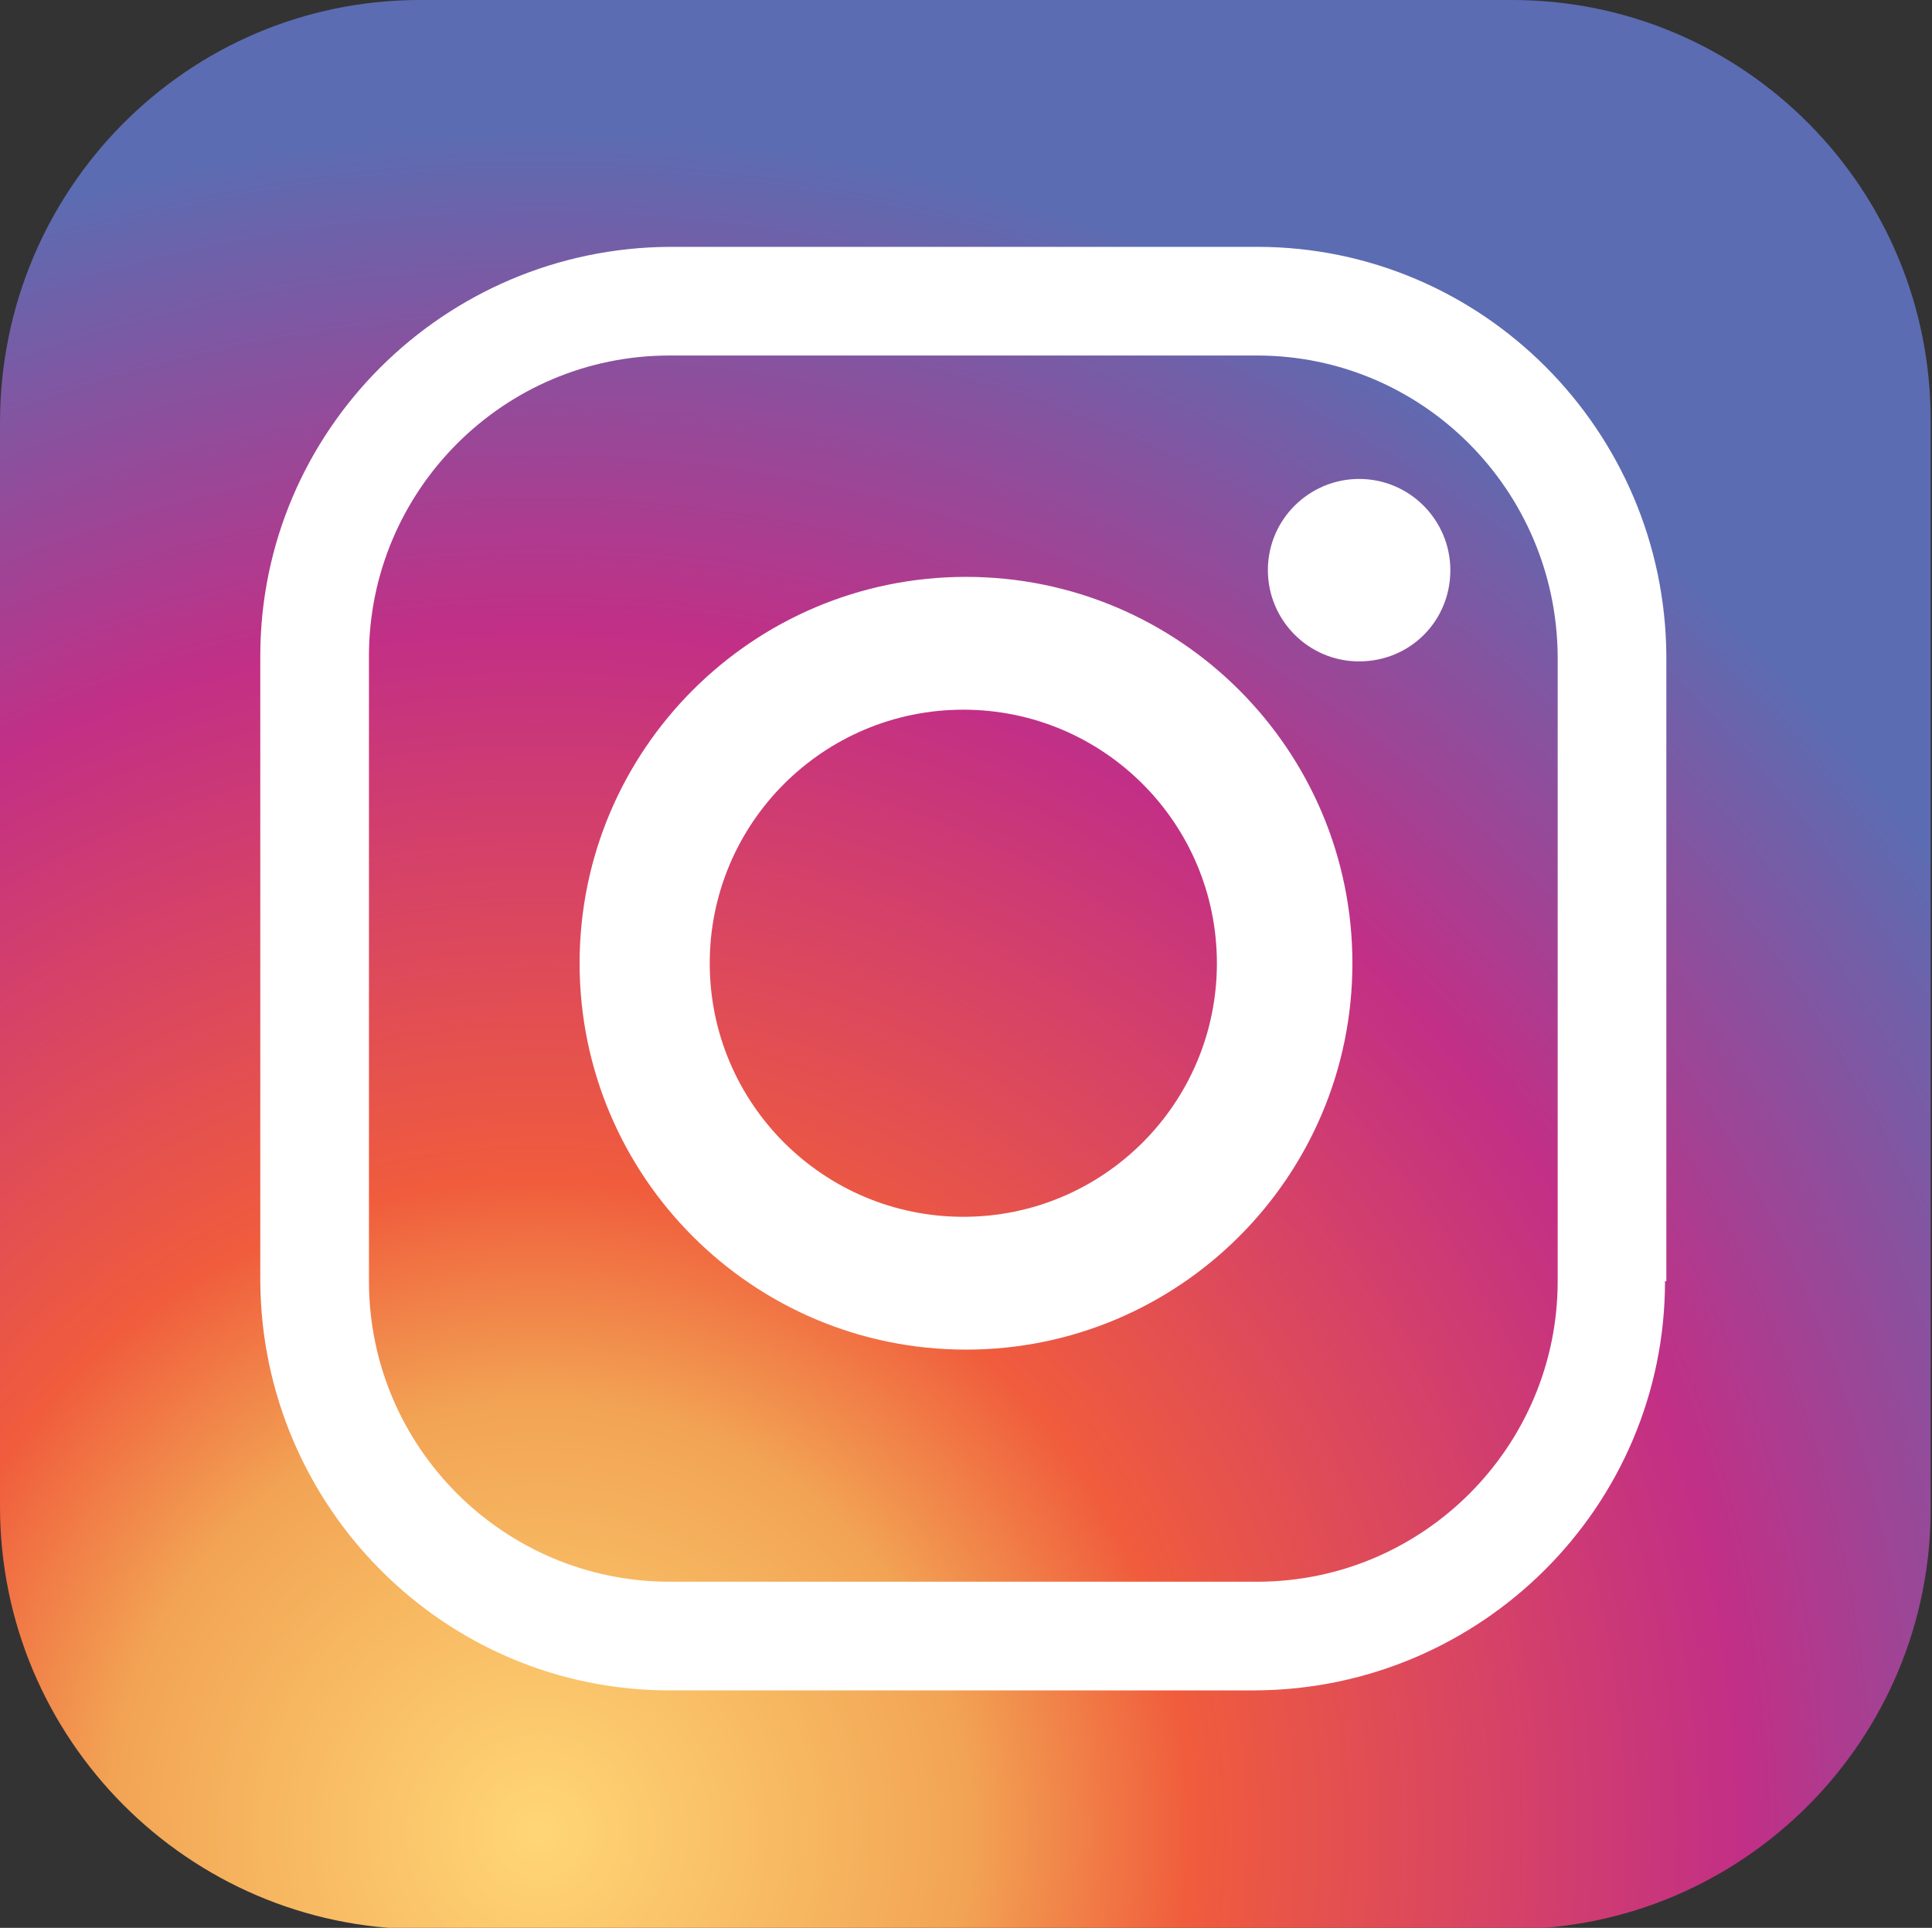
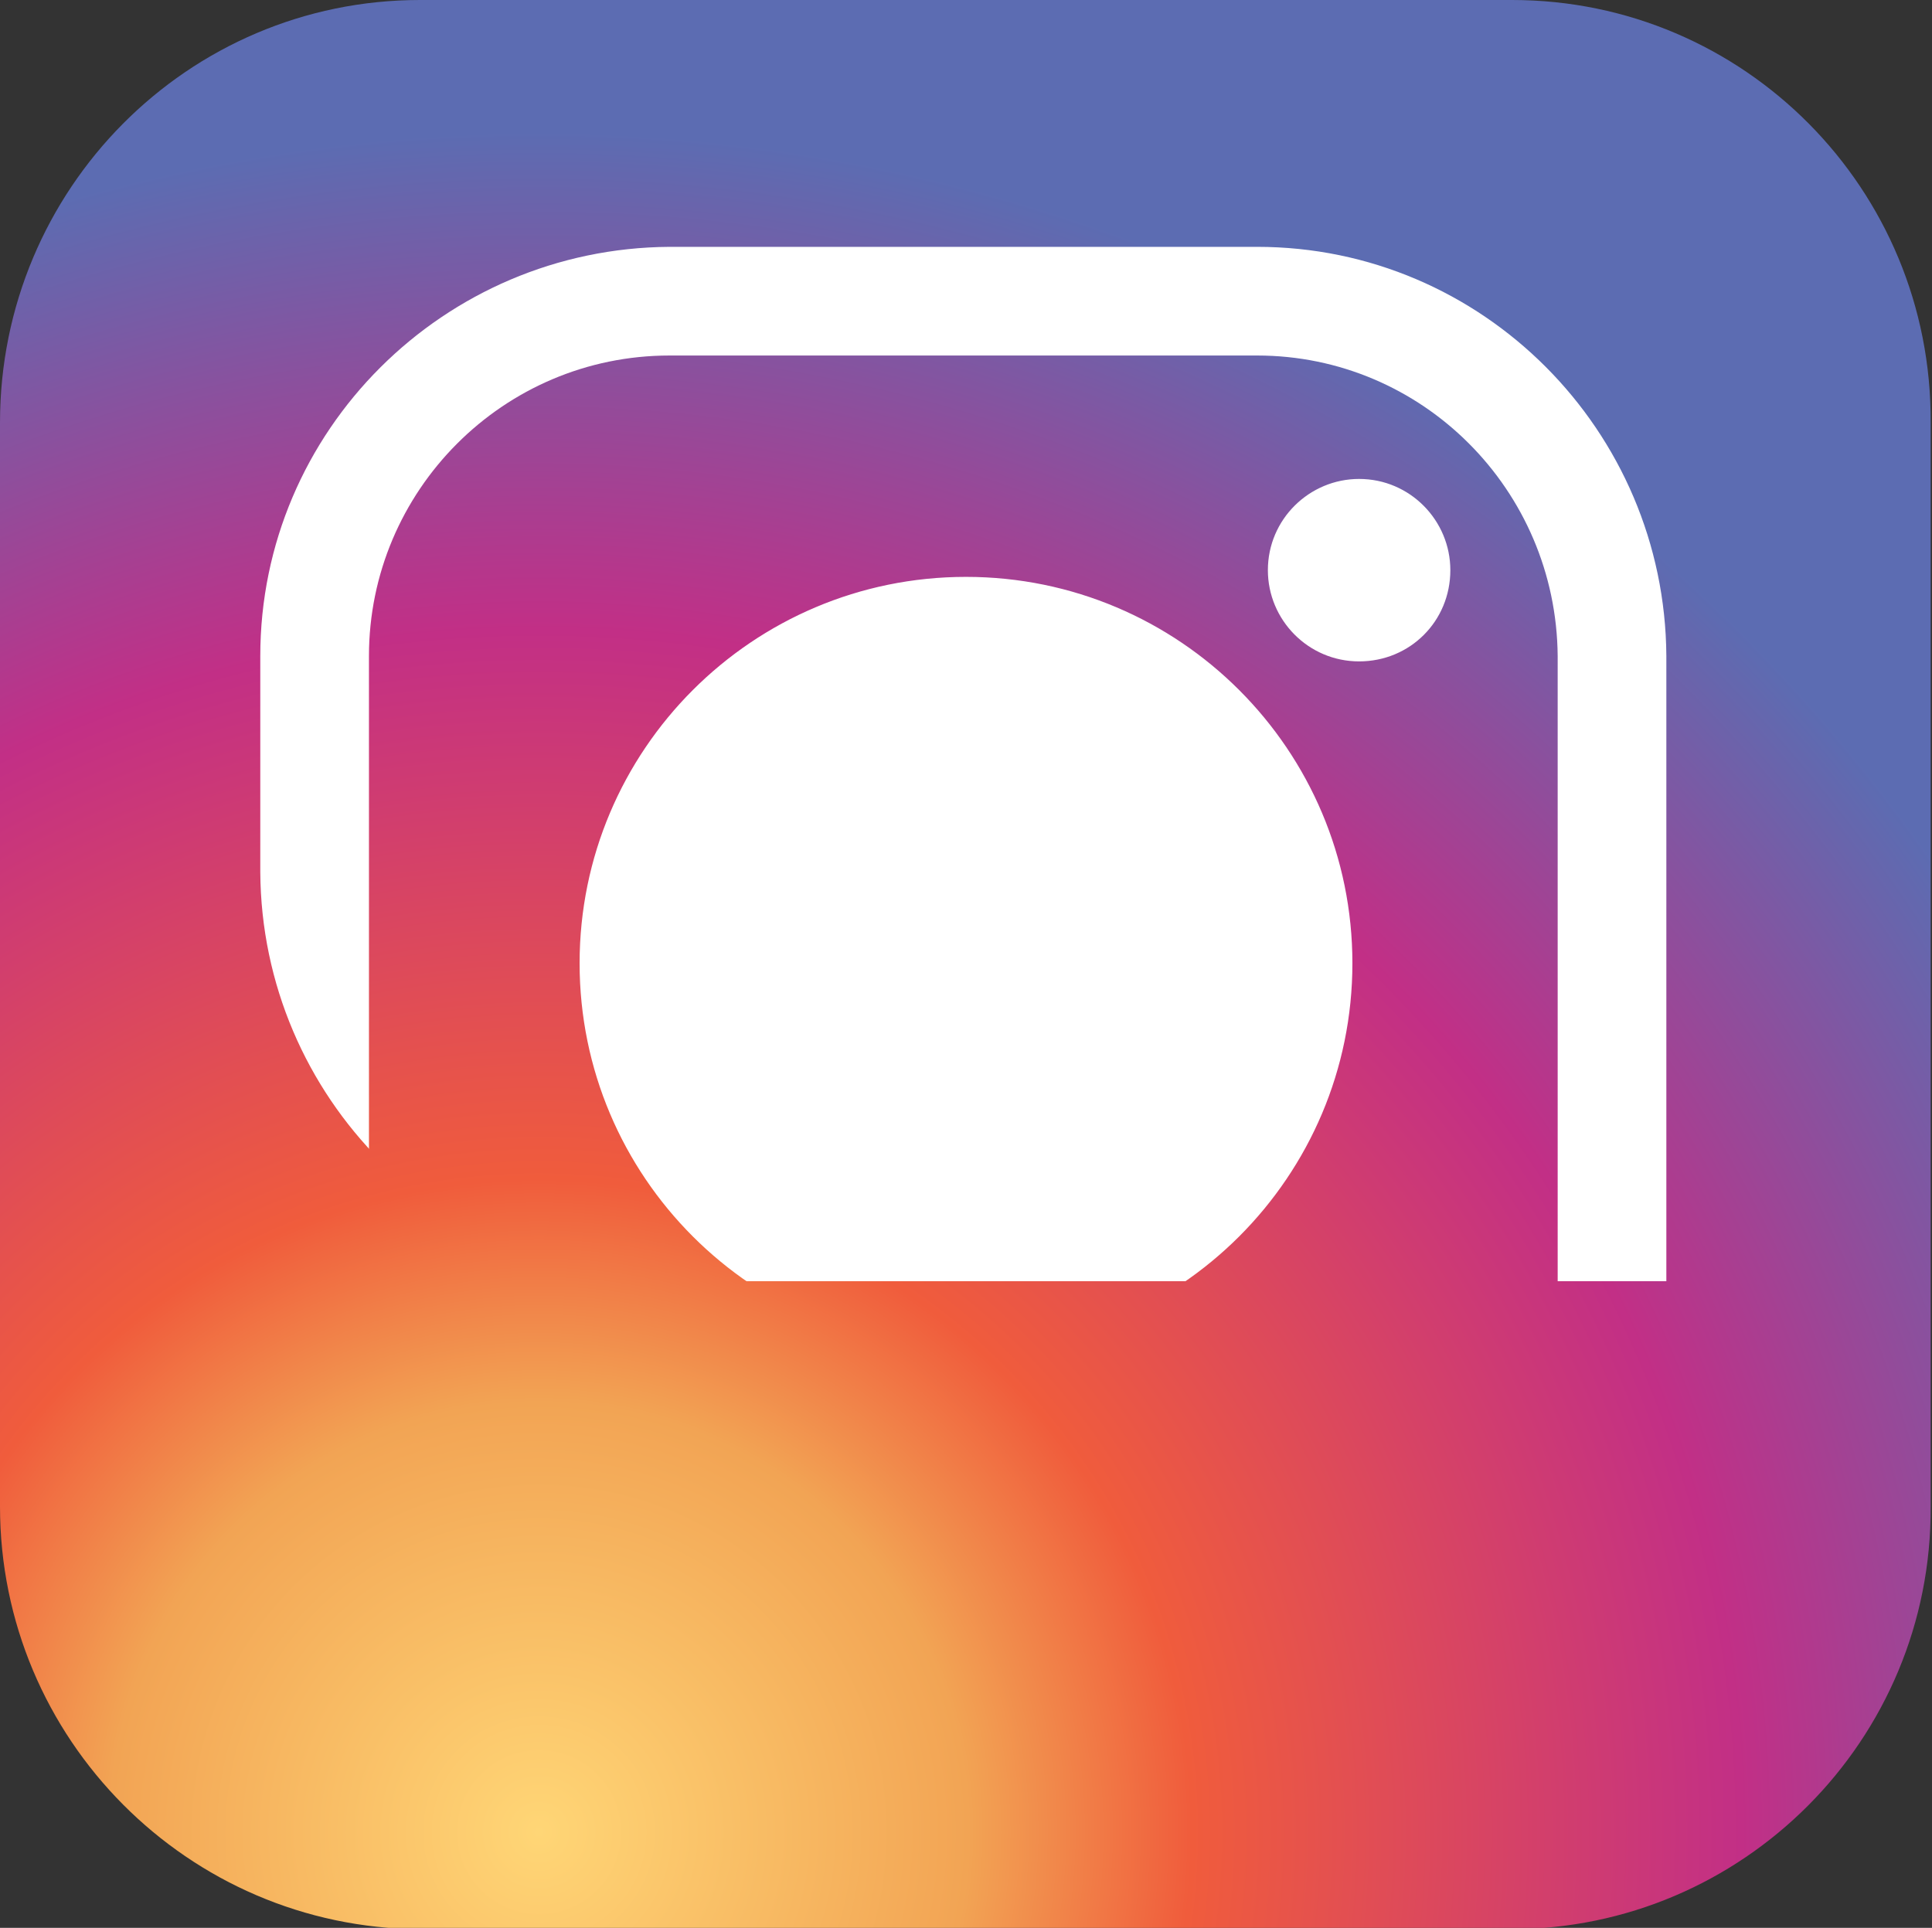
<svg xmlns="http://www.w3.org/2000/svg" version="1.1" id="Layer_1" x="0px" y="0px" viewBox="0 0 144 143.7" style="enable-background:new 0 0 144 143.7;" xml:space="preserve">
  <rect x="0" y="0" width="144" height="143.7" fill="#333333" stroke="none" />
  <style type="text/css">
	.st0{fill:#FFFFFF;}
	.st1{fill:url(#SVGID_1_);}
	.st2{fill:url(#SVGID_2_);}
	.st3{fill:url(#SVGID_3_);}
</style>
  <title>Instagram</title>
  <path class="st0" d="M112,132H31.6c-11,0-20-9-20-20V31.6c0-11,9-20,20-20H112c11,0,20,9,20,20V112C132,123,123,132,112,132z" />
  <radialGradient id="SVGID_1_" cx="40.18" cy="9.43" r="128.05" gradientTransform="matrix(1 0 0 -1 0 146)" gradientUnits="userSpaceOnUse">
    <stop offset="0" style="stop-color:#FFD676" />
    <stop offset="0.25" style="stop-color:#F2A454" />
    <stop offset="0.38" style="stop-color:#F05C3C" />
    <stop offset="0.7" style="stop-color:#C22F86" />
    <stop offset="0.96" style="stop-color:#6666AD" />
    <stop offset="0.99" style="stop-color:#5C6CB2" />
  </radialGradient>
-   <circle class="st1" cx="71.8" cy="71.8" r="18.9" />
  <radialGradient id="SVGID_2_" cx="40.18" cy="9.43" r="128.05" gradientTransform="matrix(1 0 0 -1 0 146)" gradientUnits="userSpaceOnUse">
    <stop offset="0" style="stop-color:#FFD676" />
    <stop offset="0.25" style="stop-color:#F2A454" />
    <stop offset="0.38" style="stop-color:#F05C3C" />
    <stop offset="0.7" style="stop-color:#C22F86" />
    <stop offset="0.96" style="stop-color:#6666AD" />
    <stop offset="0.99" style="stop-color:#5C6CB2" />
  </radialGradient>
  <path class="st2" d="M93.7,26.5H49.9c-12.4,0-22.4,10.1-22.4,22.4v46.6c0,12.4,10.1,22.4,22.4,22.4h43.8c12.4,0,22.4-10.1,22.4-22.4  V48.9C116,36.5,106,26.5,93.7,26.5z M72,100.6c-15.9,0-28.8-12.9-28.8-28.8S56.1,43,72,43s28.8,12.9,28.8,28.8S87.9,100.6,72,100.6  C72,100.6,72,100.6,72,100.6z M101.3,49.3c-3.8,0-6.8-3.1-6.8-6.8c0-3.8,3.1-6.8,6.8-6.8c3.8,0,6.8,3.1,6.8,6.8  C108.1,46.3,105.1,49.3,101.3,49.3C101.3,49.3,101.3,49.3,101.3,49.3L101.3,49.3z" />
  <radialGradient id="SVGID_3_" cx="40.18" cy="9.43" r="128.05" gradientTransform="matrix(1 0 0 -1 0 146)" gradientUnits="userSpaceOnUse">
    <stop offset="0" style="stop-color:#FFD676" />
    <stop offset="0.25" style="stop-color:#F2A454" />
    <stop offset="0.38" style="stop-color:#F05C3C" />
    <stop offset="0.7" style="stop-color:#C22F86" />
    <stop offset="0.96" style="stop-color:#6666AD" />
    <stop offset="0.99" style="stop-color:#5C6CB2" />
  </radialGradient>
-   <path class="st3" d="M112.7,0H31.3C14,0,0,14.1,0,31.5v80.8c0,17.3,14,31.4,31.3,31.5h81.3c17.3,0,31.4-14.1,31.3-31.5V31.5  C144,14.1,130,0,112.7,0z M124.1,95.5c0,16.8-13.7,30.4-30.5,30.5H49.9c-16.8,0-30.4-13.7-30.5-30.5V48.9  c0-16.8,13.7-30.4,30.5-30.5h43.8c16.8,0,30.4,13.7,30.5,30.5V95.5z" />
+   <path class="st3" d="M112.7,0H31.3C14,0,0,14.1,0,31.5v80.8c0,17.3,14,31.4,31.3,31.5h81.3c17.3,0,31.4-14.1,31.3-31.5V31.5  C144,14.1,130,0,112.7,0z M124.1,95.5H49.9c-16.8,0-30.4-13.7-30.5-30.5V48.9  c0-16.8,13.7-30.4,30.5-30.5h43.8c16.8,0,30.4,13.7,30.5,30.5V95.5z" />
</svg>